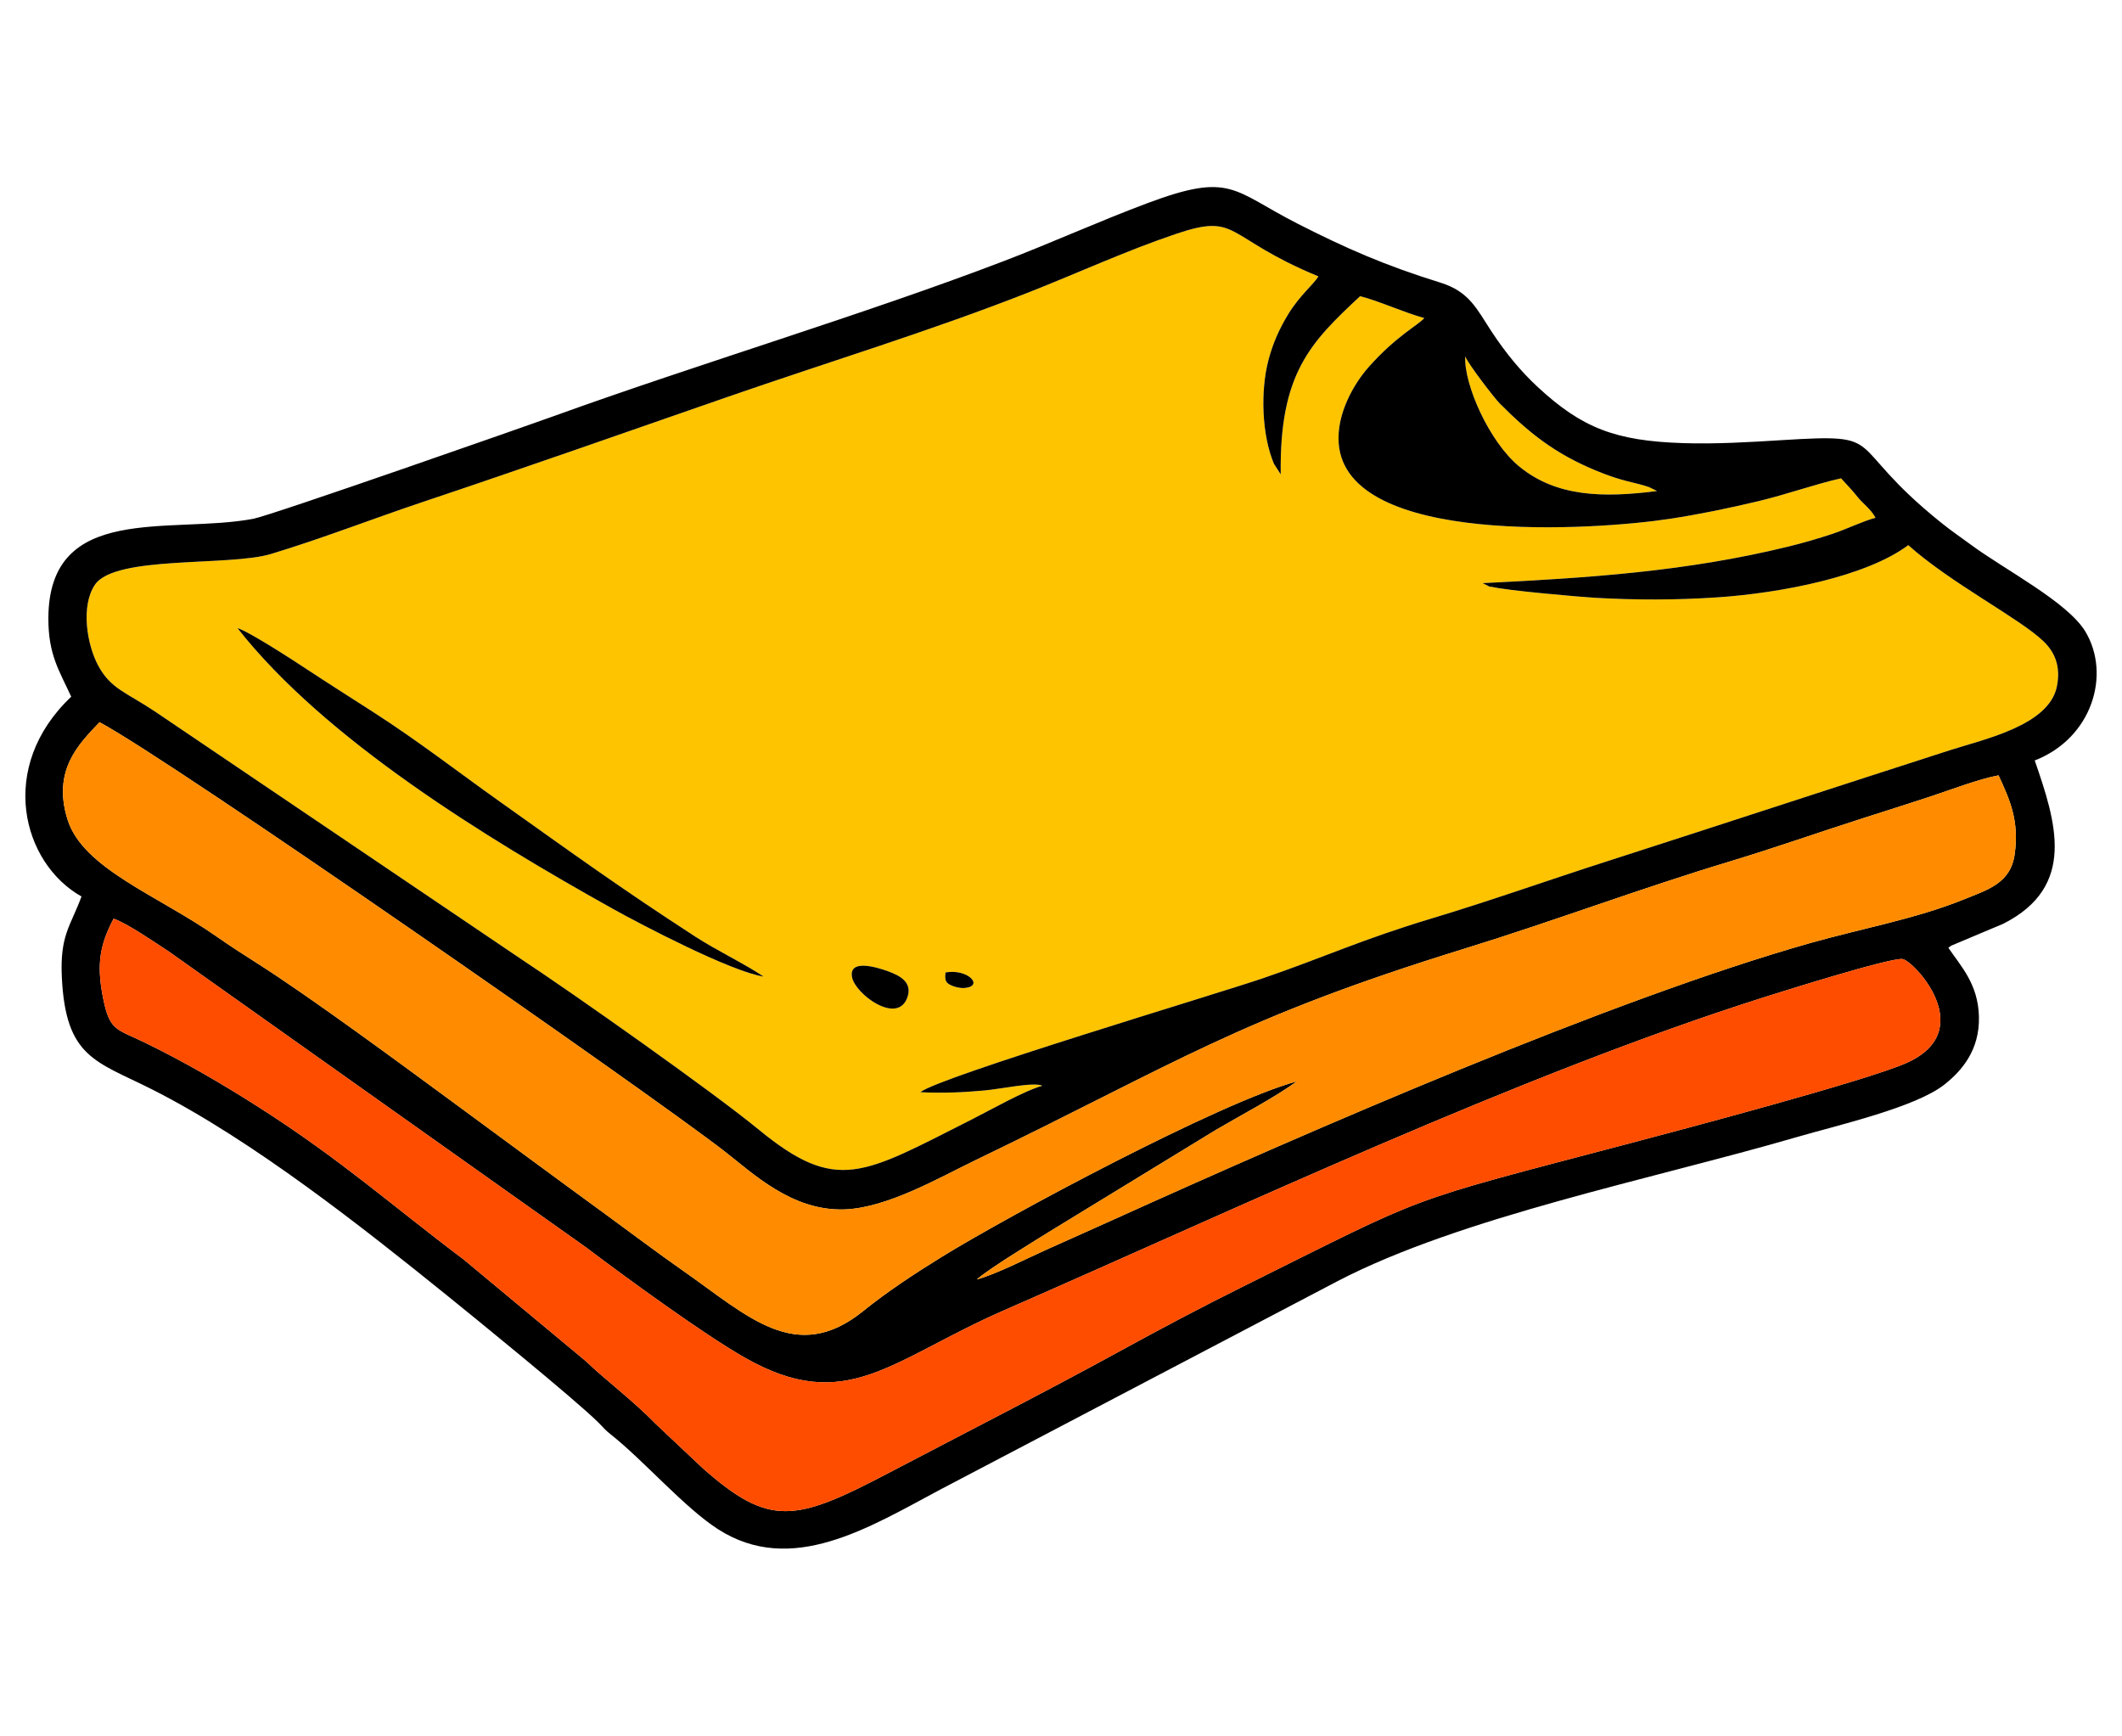
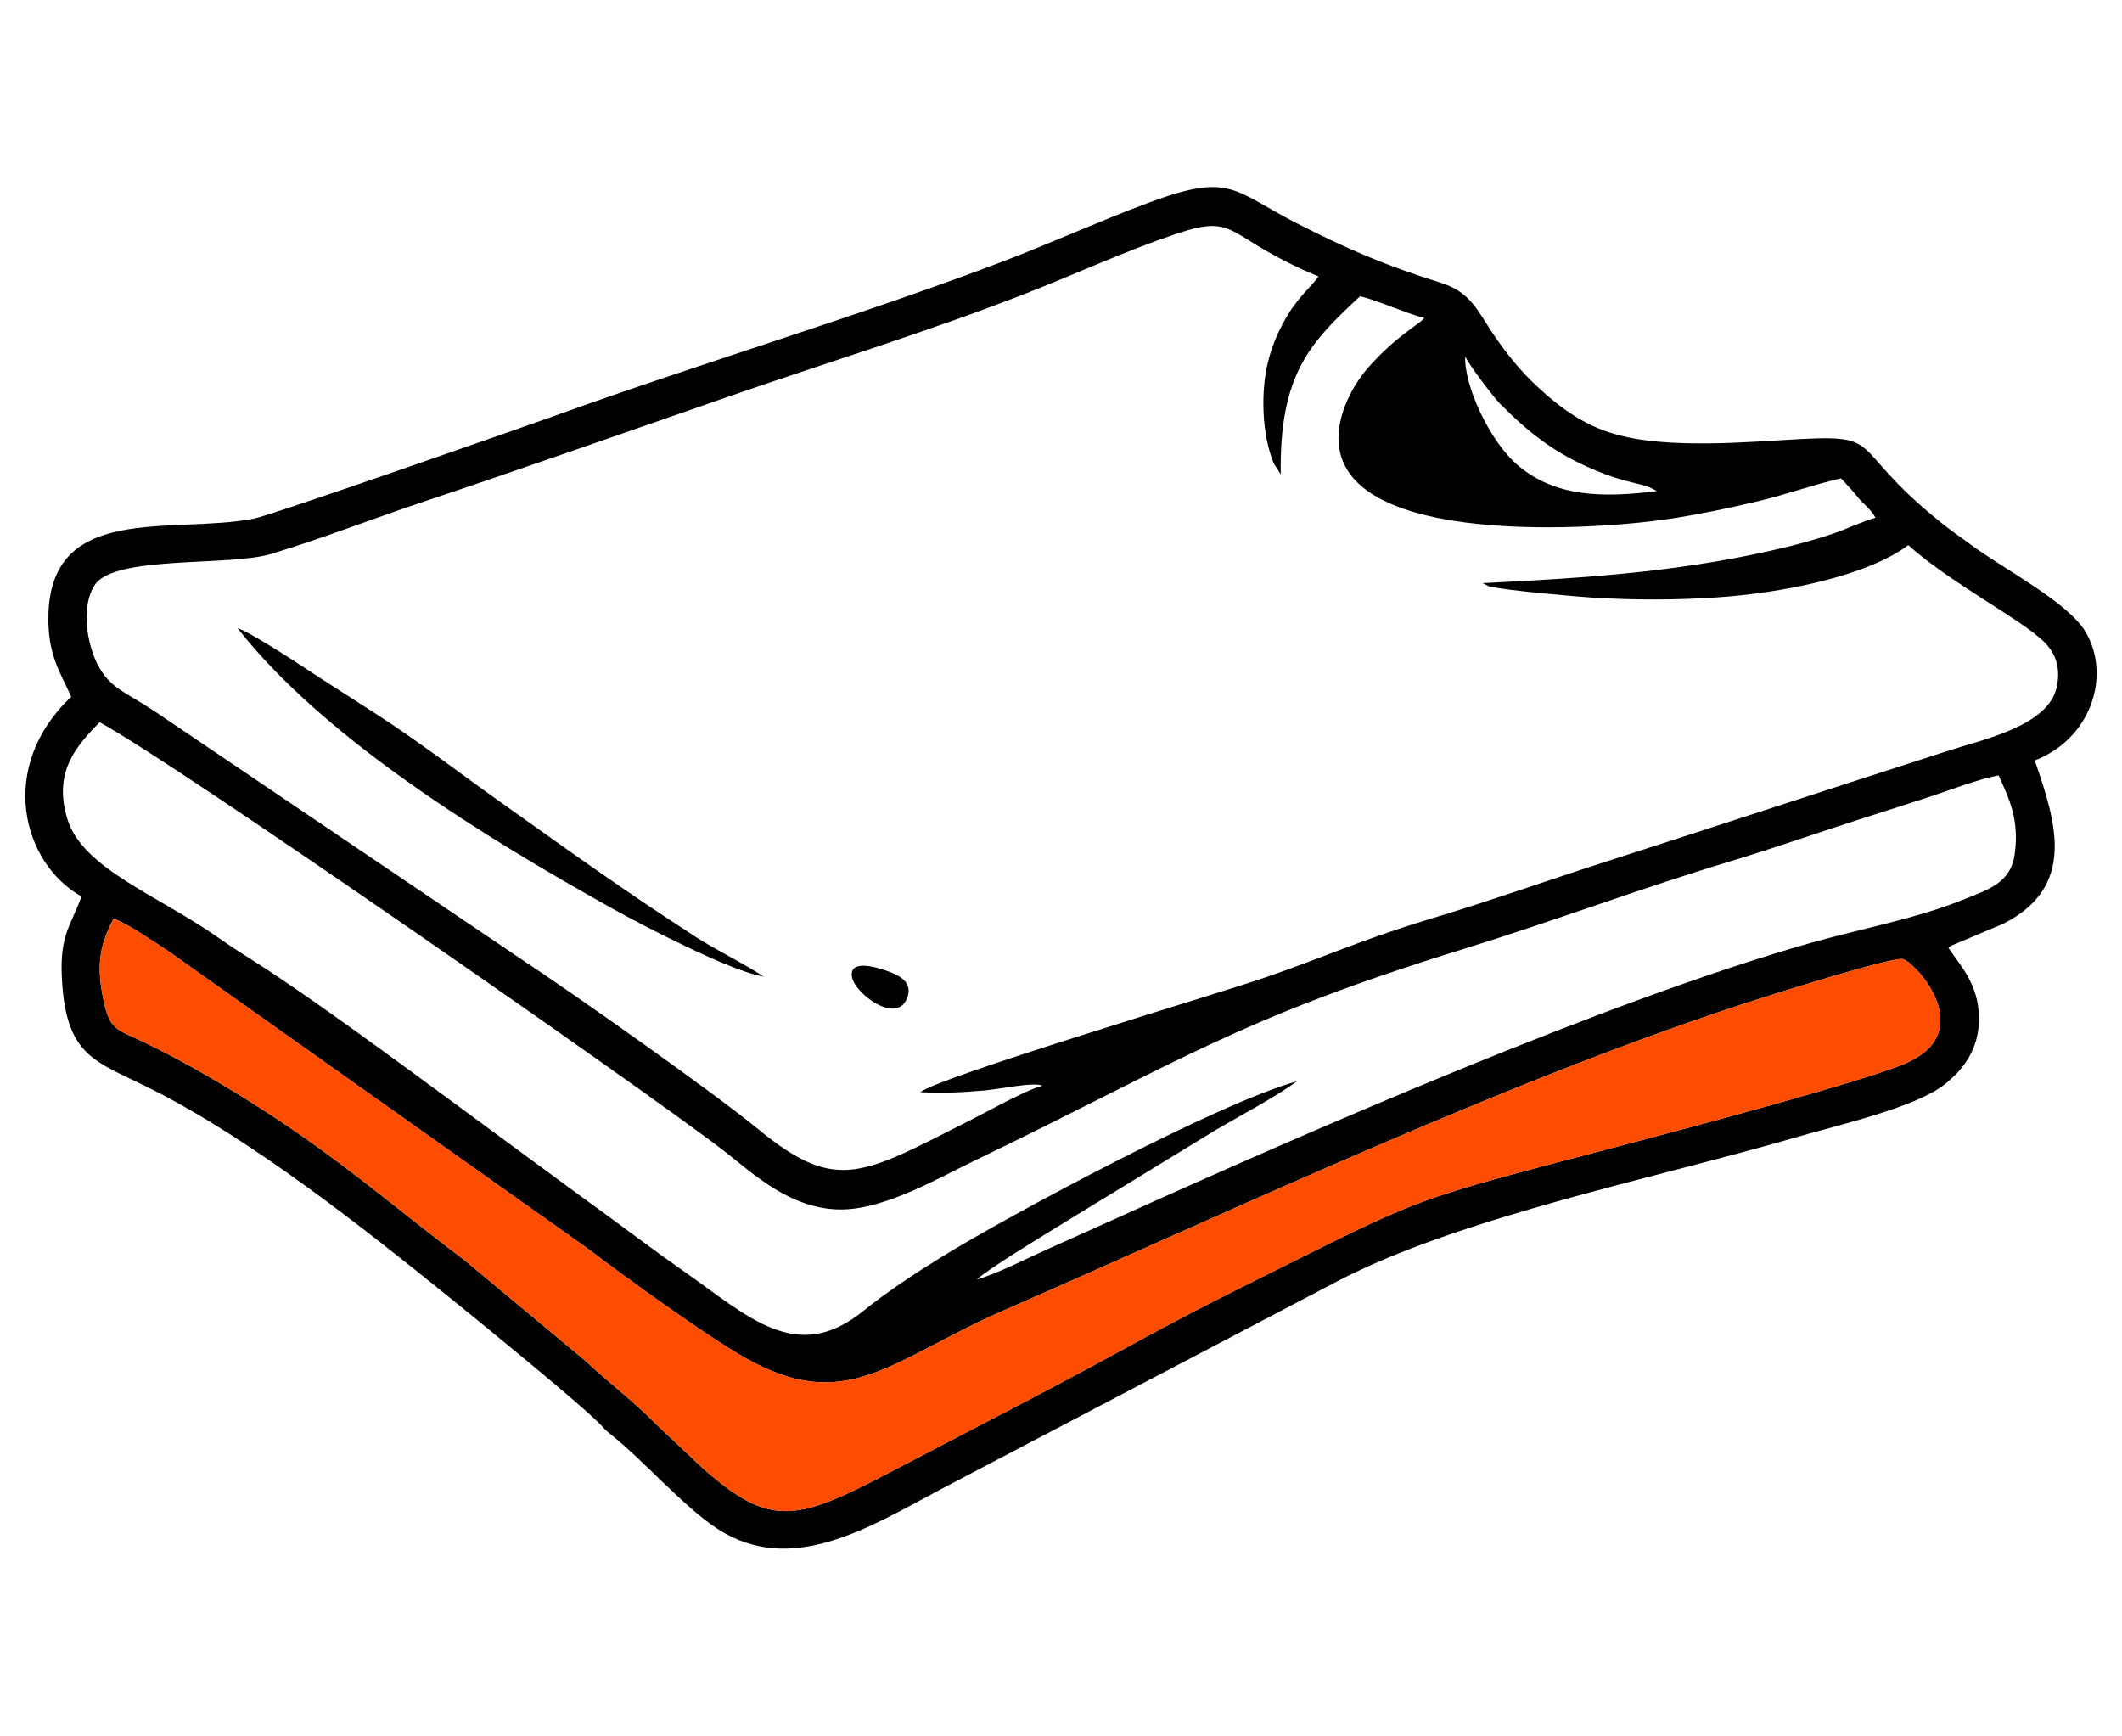
<svg xmlns="http://www.w3.org/2000/svg" xml:space="preserve" width="1.444in" height="1.181in" version="1.1" style="shape-rendering:geometricPrecision; text-rendering:geometricPrecision; image-rendering:optimizeQuality; fill-rule:evenodd; clip-rule:evenodd" viewBox="0 0 68345.49 55859.26">
  <defs>
    <style type="text/css">
   
    .fil4 {fill:none}
    .fil1 {fill:black}
    .fil3 {fill:#FF4D00}
    .fil2 {fill:darkorange}
    .fil0 {fill:#FFC400}
   
  </style>
  </defs>
  <g id="Layer_x0020_1">
    <g id="_2603057833520">
-       <path class="fil0" d="M30453.68 31298.48c714.96,-131.14 1249.59,438.51 619.77,499.61 -115.12,11.18 -264.52,-19.75 -365.68,-56.63 -241.98,-88.67 -287.06,-169.33 -254.09,-442.98zm22916.64 -15503.85l-250.37 -123.88c-470.55,-168.96 -819.46,-159.27 -1752.56,-549.91 -1302.68,-545.25 -2118.79,-1197.81 -3071.63,-2154.75 -156.66,-157.41 -994.57,-1240.46 -1103.73,-1507.6 -47.13,899.19 775.13,2761.66 1750.14,3554.67 1190.54,968.3 2680.25,1004.63 4428.15,781.46zm-25927.54 15659.58c-115.68,-597.97 782.21,-329.72 1139.5,-201.19 386.54,139.53 832.5,355.24 633.74,871.44 -331.96,861.56 -1669.85,-135.06 -1773.24,-670.25zm-2849.4 -23.66c-1041.89,-156.66 -3945.31,-1673.76 -4860.33,-2184.55 -4054.65,-2262.42 -9271.53,-5450.29 -12083.3,-9036.07 377.6,112.14 1800.06,1038.9 2218.45,1314.79 718.68,473.72 1383.9,894.16 2118.42,1365.65 1498.47,962.53 2724.4,1921.89 4131.22,2920.74 2374.56,1686.24 3810.99,2733.53 6279.81,4335.76 673.04,436.65 1539.45,847.41 2195.73,1283.68zm8980 3515.92c-272.72,-129.09 -1318.14,101.9 -1864.14,151.82 -688.88,63.15 -1372.17,92.77 -2066.82,55.33 614.18,-494.4 9561.76,-3164.59 11046.63,-3673.14 2000.32,-685.15 3120.63,-1228.73 5438.37,-1926.73 1900.65,-572.26 3690.1,-1210.84 5556.29,-1810.87 3739.09,-1202.28 7395.65,-2404.37 11130.65,-3605.71 1086.41,-349.47 3175.39,-790.96 3431.91,-2041.48 141.39,-687.2 -92.21,-1137.82 -428.27,-1461.77 -768.61,-740.48 -2978.86,-1865.45 -4356.81,-3097.16 -1349.44,1010.22 -4096.75,1543.36 -6153.51,1681.58 -1320.38,88.67 -2616.92,88.11 -3937.67,13.79 -388.4,-21.98 -2920.19,-236.21 -3355.53,-361.39 -410.94,-118.29 344.63,136.36 -132.45,-47.32l-130.96 -62.96c3409.74,-168.59 6562.97,-372.57 9854.97,-1179.18 482.48,-118.1 943.9,-252.79 1412.59,-407.78 450.06,-149.03 967.93,-405.17 1388.37,-518.06 -148.28,-278.68 -404.98,-455.84 -566.86,-656.84 -193.55,-240.87 -310.16,-358.6 -544.14,-614.18 -846.29,190.01 -1765.78,523.83 -2673.55,738.8 -949.68,224.47 -1864.14,415.79 -2832.63,564.44 -2381.45,365.12 -10416.06,904.22 -10673.32,-2427.28 -74.7,-967.74 509.49,-1943.87 955.82,-2447.96 903.29,-1021.02 1599.06,-1353.54 1800.99,-1588.81 -694.47,-193.55 -1455.06,-550.47 -2066.82,-704.53 -1600.74,1492.88 -2601.83,2485.4 -2557.12,5737.17l-218.51 -339.6c-393.25,-933.65 -434.41,-2332.09 -183.3,-3313.62 145.12,-567.23 369.77,-1055.48 641,-1499.96 374.62,-613.43 827.85,-972.77 974.82,-1221.09 -3059.15,-1265.05 -2538.49,-2059.93 -4591.52,-1367.14 -1601.85,540.97 -3123.98,1243.82 -4707.58,1868.05 -3147.64,1241.02 -6497.58,2258.51 -9758.11,3389.99 -3242.64,1125.15 -6524.41,2281.05 -9781.21,3370.62 -1638.93,548.42 -3261.08,1184.02 -4899.82,1678.04 -1345.9,405.73 -5017.74,36.14 -5666.01,987.3 -462.36,678.63 -265.27,1923.94 104.13,2608.16 407.4,754.45 896.4,853.18 1841.04,1485.99l11769.23 7956.74c1699.28,1120.87 6166.37,4269.44 7656.45,5493.7 2534.39,2082.28 3359.82,1447.8 6867.91,-320.59 583.44,-294.14 1699.84,-929.18 2275.46,-1086.41z" />
      <path class="fil1" d="M3658.8 29566.23c416.53,134.68 1379.62,797.67 1781.25,1059.58l13444.66 9533.08c1325.41,1001.83 3783.24,2792.39 5095.42,3539.77 3288.1,1872.71 4691.37,80.29 8379.42,-1529.95 7548.59,-3295.73 16516.11,-7547.48 24405.98,-10055.6 616.23,-195.78 4063.6,-1280.33 4502.85,-1248.47 346.67,25.15 2500.49,2298 132.26,3349.94 -1276.23,566.68 -7190,2132.95 -8900.46,2584.13 -7480.41,1973.12 -6334.02,1569.07 -12538.21,4650.76 -1271.2,631.32 -2558.79,1313.11 -3795.53,1990.82 -2512.22,1376.64 -5003.03,2642.62 -7573,3990.76 -2990.41,1568.51 -3814.16,1728.16 -5961.83,-169.7l-1508.34 -1421.53c-709,-732.47 -1655.5,-1445.19 -2254.22,-2023.42l-3934.13 -3274.12c-2335.25,-1755.35 -3925,-3195.89 -6589.98,-4898.15 -1135.77,-725.58 -2380.52,-1458.04 -3689.54,-2092.15 -935.14,-452.86 -1131.49,-366.61 -1347.39,-1493.81 -209.2,-1091.44 -61.66,-1704.12 350.77,-2491.92zm-453.04 -6327.5c2375.86,1270.27 17607.55,11869.63 20125.73,13816.49 907.2,701.17 2167.23,1929.9 3862.04,1874.39 1375.71,-45.27 3059.34,-1023.44 4171.83,-1559.57 6567.62,-3164.78 8458.03,-4570.29 15817.73,-6842.58 2875.48,-887.83 5639,-1931.2 8524.72,-2801.71 1439.42,-434.23 2849.96,-932.54 4305.02,-1397.87 734.33,-234.72 1417.06,-450.62 2157.91,-694.09 650.69,-214.23 1553.79,-563.51 2198.89,-682.73 352.45,764.14 672.3,1449.1 519.92,2536.81 -132.45,944.09 -864.54,1144.71 -1685.5,1476.3 -1484.31,599.46 -3289.21,931.61 -4878.03,1380.55 -6444.3,1821.11 -16130.69,6048.64 -22460.06,8911.26 -759.67,343.69 -1446.31,648.27 -2188.84,981.53 -632.99,284.08 -1590.31,776.99 -2218.45,947.63 420.07,-367.17 1918.54,-1275.3 2488.57,-1630.17l5210.55 -3184.15c826.36,-486.01 1885.57,-1035.74 2614.12,-1567.21 -2528.24,693.16 -9319.04,4344.51 -11438.39,5652.97 -894.16,551.96 -1772.12,1132.61 -2532.16,1746.6 -2159.77,1745.11 -3713.94,159.83 -5789.89,-1290.57 -878.14,-613.62 -1655.5,-1205.82 -2521.17,-1836.39 -1653.27,-1203.95 -3298.53,-2422.25 -4932.98,-3623.03 -1632.78,-1199.3 -4595.25,-3388.69 -6303.85,-4469.88 -441.12,-279.05 -843.68,-539.11 -1289.64,-851.32 -1871.59,-1310.32 -4298.69,-2182.5 -4790.1,-3762.19 -494.77,-1589.75 366.98,-2430.63 1032.01,-3131.06zm48161.64 -8117.88c933.1,390.64 1282.01,381.14 1752.56,549.91l250.55 123.88c-1748.27,223.17 -3237.8,186.84 -4428.15,-781.46 -975.2,-793.2 -1797.45,-2655.48 -1750.32,-3554.67 109.16,266.94 947.25,1350.19 1103.73,1507.6 952.84,957.13 1768.95,1609.49 3071.63,2154.75zm-17794.2 19825.63c-575.43,157.04 -1691.83,792.08 -2275.27,1086.22 -3508.1,1768.58 -4333.52,2403.06 -6868.1,320.78 -1489.9,-1224.26 -5956.98,-4372.83 -7656.45,-5493.7l-11769.04 -7956.56c-944.65,-632.99 -1433.83,-731.91 -1841.04,-1486.17 -369.59,-684.41 -566.49,-1929.53 -104.13,-2608.16 648.27,-950.98 4320.11,-581.58 5666.01,-987.3 1638.93,-494.02 3260.71,-1129.63 4899.82,-1678.04 3256.8,-1089.57 6538.56,-2245.47 9781.21,-3370.62 3260.53,-1131.3 6610.28,-2148.78 9758.11,-3389.99 1583.6,-624.24 3105.72,-1327.27 4707.58,-1868.05 2052.85,-692.98 1532.37,102.27 4591.52,1367.14 -146.98,248.32 -600.21,607.66 -974.64,1221.09 -271.42,444.47 -496.07,932.72 -641.19,1499.96 -251.11,981.53 -209.94,2379.96 183.3,3313.43l218.51 339.78c-44.89,-3251.77 956.38,-4244.29 2557.12,-5737.17 611.57,154.06 1372.54,510.98 2066.82,704.71 -201.93,235.09 -897.52,567.79 -1800.99,1588.44 -446.15,504.08 -1030.52,1480.4 -955.82,2448.14 257.26,3331.5 8292.05,2792.39 10673.32,2427.09 968.49,-148.47 1882.77,-339.6 2832.63,-564.44 907.76,-214.79 1827.26,-548.61 2673.55,-738.62 233.97,255.4 350.59,373.13 544.14,613.99 161.69,201.19 418.58,378.53 566.86,657.02 -420.44,112.7 -938.31,369.03 -1388.37,518.06 -468.69,154.99 -930.12,289.67 -1412.59,407.78 -3292.19,806.61 -6445.23,1010.4 -9854.97,1179.18l131.14 62.96c476.89,183.68 -278.68,-70.79 132.26,47.32 435.35,125 2966.94,339.41 3355.53,361.39 1320.75,74.33 2617.47,74.89 3937.67,-13.79 2056.57,-138.04 4804.07,-671.37 6153.51,-1681.58 1378.13,1231.71 3588.01,2356.68 4356.62,3097.16 336.43,323.95 569.66,774.57 428.64,1461.77 -256.89,1250.34 -2345.87,1692.02 -3432.28,2041.48 -3734.99,1201.34 -7391.37,2403.43 -11130.65,3605.71 -1866.01,600.02 -3655.63,1238.6 -5555.92,1810.87 -2317.93,698.01 -3438.24,1241.58 -5438.56,1926.73 -1484.87,508.55 -10432.64,3178.75 -11046.63,3673.14 694.65,37.63 1377.94,7.82 2066.82,-55.33 546,-49.92 1591.42,-280.92 1863.96,-151.82zm31961.65 -10475.11c1853.9,-723.15 2459.32,-2772.83 1630.17,-4152.27 -572.26,-951.72 -2608.72,-1997.71 -3695.13,-2802.27 -364,-269.55 -595.74,-418.95 -954.89,-707.69 -3232.58,-2599.96 -1591.05,-2874.36 -5138.08,-2653.24 -1041.7,65.01 -2119.54,129.28 -3171.85,95.19 -2177.84,-70.79 -3251.77,-486.2 -4676.47,-1805.46 -532.21,-492.91 -1016.55,-1072.99 -1478.16,-1771.75 -480.61,-727.44 -712.54,-1298.03 -1659.6,-1591.61 -1792.98,-555.87 -3044.62,-1108.2 -4595.06,-1896.56 -2096.81,-1066.29 -2133.7,-1674.88 -4835.74,-663.54 -1585.83,593.69 -3070.89,1271.2 -4628.78,1866.75 -4485.71,1715.49 -9847.52,3312.69 -14495.86,4993.52 -676.58,244.78 -9088.23,3195.14 -9678,3306.35 -2666.47,502.03 -6583.83,-535.75 -6599.48,3198.49 -4.84,1183.46 357.85,1703.75 736.57,2531.04 -2395.98,2263.16 -1580.06,5360.69 330.28,6433.31 -350.77,957.13 -699.31,1239.16 -632.99,2605.55 125.56,2591.58 1096.65,2695.15 2897.65,3602.92 3258.29,1642.09 6857.29,4500.8 9515.38,6645.49 874.23,705.46 4139.04,3360.75 4868.16,4086.51 203.42,202.68 200.26,226.89 402.37,386.73 1056.42,835.3 2370.65,2355.93 3450.91,3049.09 2363.38,1516.54 4848.6,-45.45 7170.44,-1283.12l12783.17 -6705.1c3978.09,-2068.31 10131.61,-3283.07 14776.03,-4635.11 1356.71,-394.92 3854.03,-961.04 4785.26,-1707.85 529.42,-424.54 1123.66,-1083.99 1096.65,-2176.91 -25.89,-1051.2 -583.44,-1624.4 -985.07,-2216.41 15.09,-13.23 37.63,-28.69 48.43,-35.77 10.8,-6.89 35.39,-26.08 48.99,-34.09l1673.2 -704.34c2375.86,-1204.51 1691.46,-3287.54 1011.52,-5257.86z" />
-       <path class="fil2" d="M30333.53 40456.57c2119.35,-1308.46 8910.14,-4959.81 11438.39,-5652.97 -728.56,531.47 -1787.77,1081.19 -2614.12,1567.21l-5210.55 3184.15c-570.03,354.87 -2068.5,1263 -2488.57,1630.17 628.15,-170.64 1585.46,-663.54 2218.45,-947.63 742.53,-333.26 1429.17,-637.84 2188.84,-981.53 6329.37,-2862.62 16015.75,-7090.15 22460.06,-8911.26 1588.81,-448.94 3393.72,-781.09 4878.03,-1380.55 820.95,-331.59 1553.05,-532.21 1685.5,-1476.3 152.38,-1087.71 -167.47,-1772.68 -519.92,-2536.81 -645.1,119.22 -1548.2,468.5 -2198.89,682.73 -740.85,243.47 -1423.58,459.38 -2157.91,694.09 -1455.06,465.34 -2865.6,963.65 -4305.02,1397.87 -2885.72,870.5 -5649.24,1913.88 -8524.72,2801.71 -7359.7,2272.29 -9250.11,3677.8 -15817.73,6842.58 -1112.49,536.12 -2796.12,1514.3 -4171.83,1559.57 -1694.81,55.51 -2954.83,-1173.22 -3862.04,-1874.39 -2518.18,-1946.85 -17749.87,-12546.22 -20125.73,-13816.49 -665.03,700.43 -1526.78,1541.31 -1032.01,3131.06 491.42,1579.69 2918.51,2451.87 4790.1,3762.19 445.96,312.21 848.52,572.26 1289.64,851.32 1708.6,1081.19 4671.07,3270.59 6303.85,4469.88 1634.45,1200.79 3279.71,2419.08 4932.98,3623.03 865.66,630.57 1643.02,1222.77 2521.17,1836.39 2075.95,1450.41 3630.11,3035.68 5789.89,1290.57 760.04,-613.99 1637.99,-1194.64 2532.16,-1746.6z" />
      <path class="fil3" d="M18869.06 43816.38c598.72,578.23 1545.22,1290.95 2254.22,2023.42l1508.34 1421.53c2147.67,1897.86 2971.41,1738.21 5961.83,169.7 2569.97,-1348.14 5060.77,-2614.12 7573,-3990.76 1236.74,-677.7 2524.33,-1359.5 3795.53,-1990.82 6204.18,-3081.69 5057.79,-2677.64 12538.21,-4650.76 1710.46,-451.18 7624.22,-2017.45 8900.46,-2584.13 2368.23,-1051.94 214.41,-3324.79 -132.26,-3349.94 -439.26,-31.85 -3886.63,1052.69 -4502.85,1248.47 -7889.87,2508.13 -16857.38,6759.87 -24405.98,10055.6 -3688.05,1610.24 -5091.32,3402.66 -8379.42,1529.95 -1312.18,-747.37 -3770.01,-2537.93 -5095.42,-3539.77l-13444.66 -9533.08c-401.63,-261.92 -1364.72,-924.9 -1781.25,-1059.58 -412.43,787.79 -559.97,1400.48 -350.77,2491.92 215.9,1127.2 412.25,1040.95 1347.39,1493.81 1309.02,634.11 2553.77,1366.58 3689.54,2092.15 2664.98,1702.26 4254.72,3142.79 6589.98,4898.15l3934.13 3274.12z" />
      <path class="fil1" d="M24593.38 31430.37c-656.46,-436.28 -1522.68,-846.85 -2195.73,-1283.5 -2469.01,-1602.23 -3905.25,-2649.52 -6279.81,-4335.57 -1406.82,-999.04 -2632.75,-1958.4 -4131.4,-2920.74 -734.33,-471.67 -1399.55,-892.11 -2118.23,-1365.83 -418.58,-275.89 -1841.04,-1202.65 -2218.45,-1314.98 2811.95,3585.96 8028.65,6773.84 12083.11,9036.26 915.21,510.79 3818.82,2027.89 4860.52,2184.36z" />
      <path class="fil1" d="M29216.01 32124.46c198.76,-516.01 -247.01,-732.1 -633.74,-871.44 -357.29,-128.72 -1254.99,-396.78 -1139.5,201 103.39,535.38 1441.28,1532.18 1773.24,670.44z" />
-       <path class="fil1" d="M31073.45 31797.91c630.01,-60.91 95.19,-630.38 -619.77,-499.43 -32.97,273.46 11.92,354.31 254.09,442.8 101.15,37.07 250.55,67.81 365.68,56.63z" />
    </g>
-     <rect class="fil4" x="-0.09" y="-0.09" width="68345.49" height="55859.26" />
  </g>
</svg>